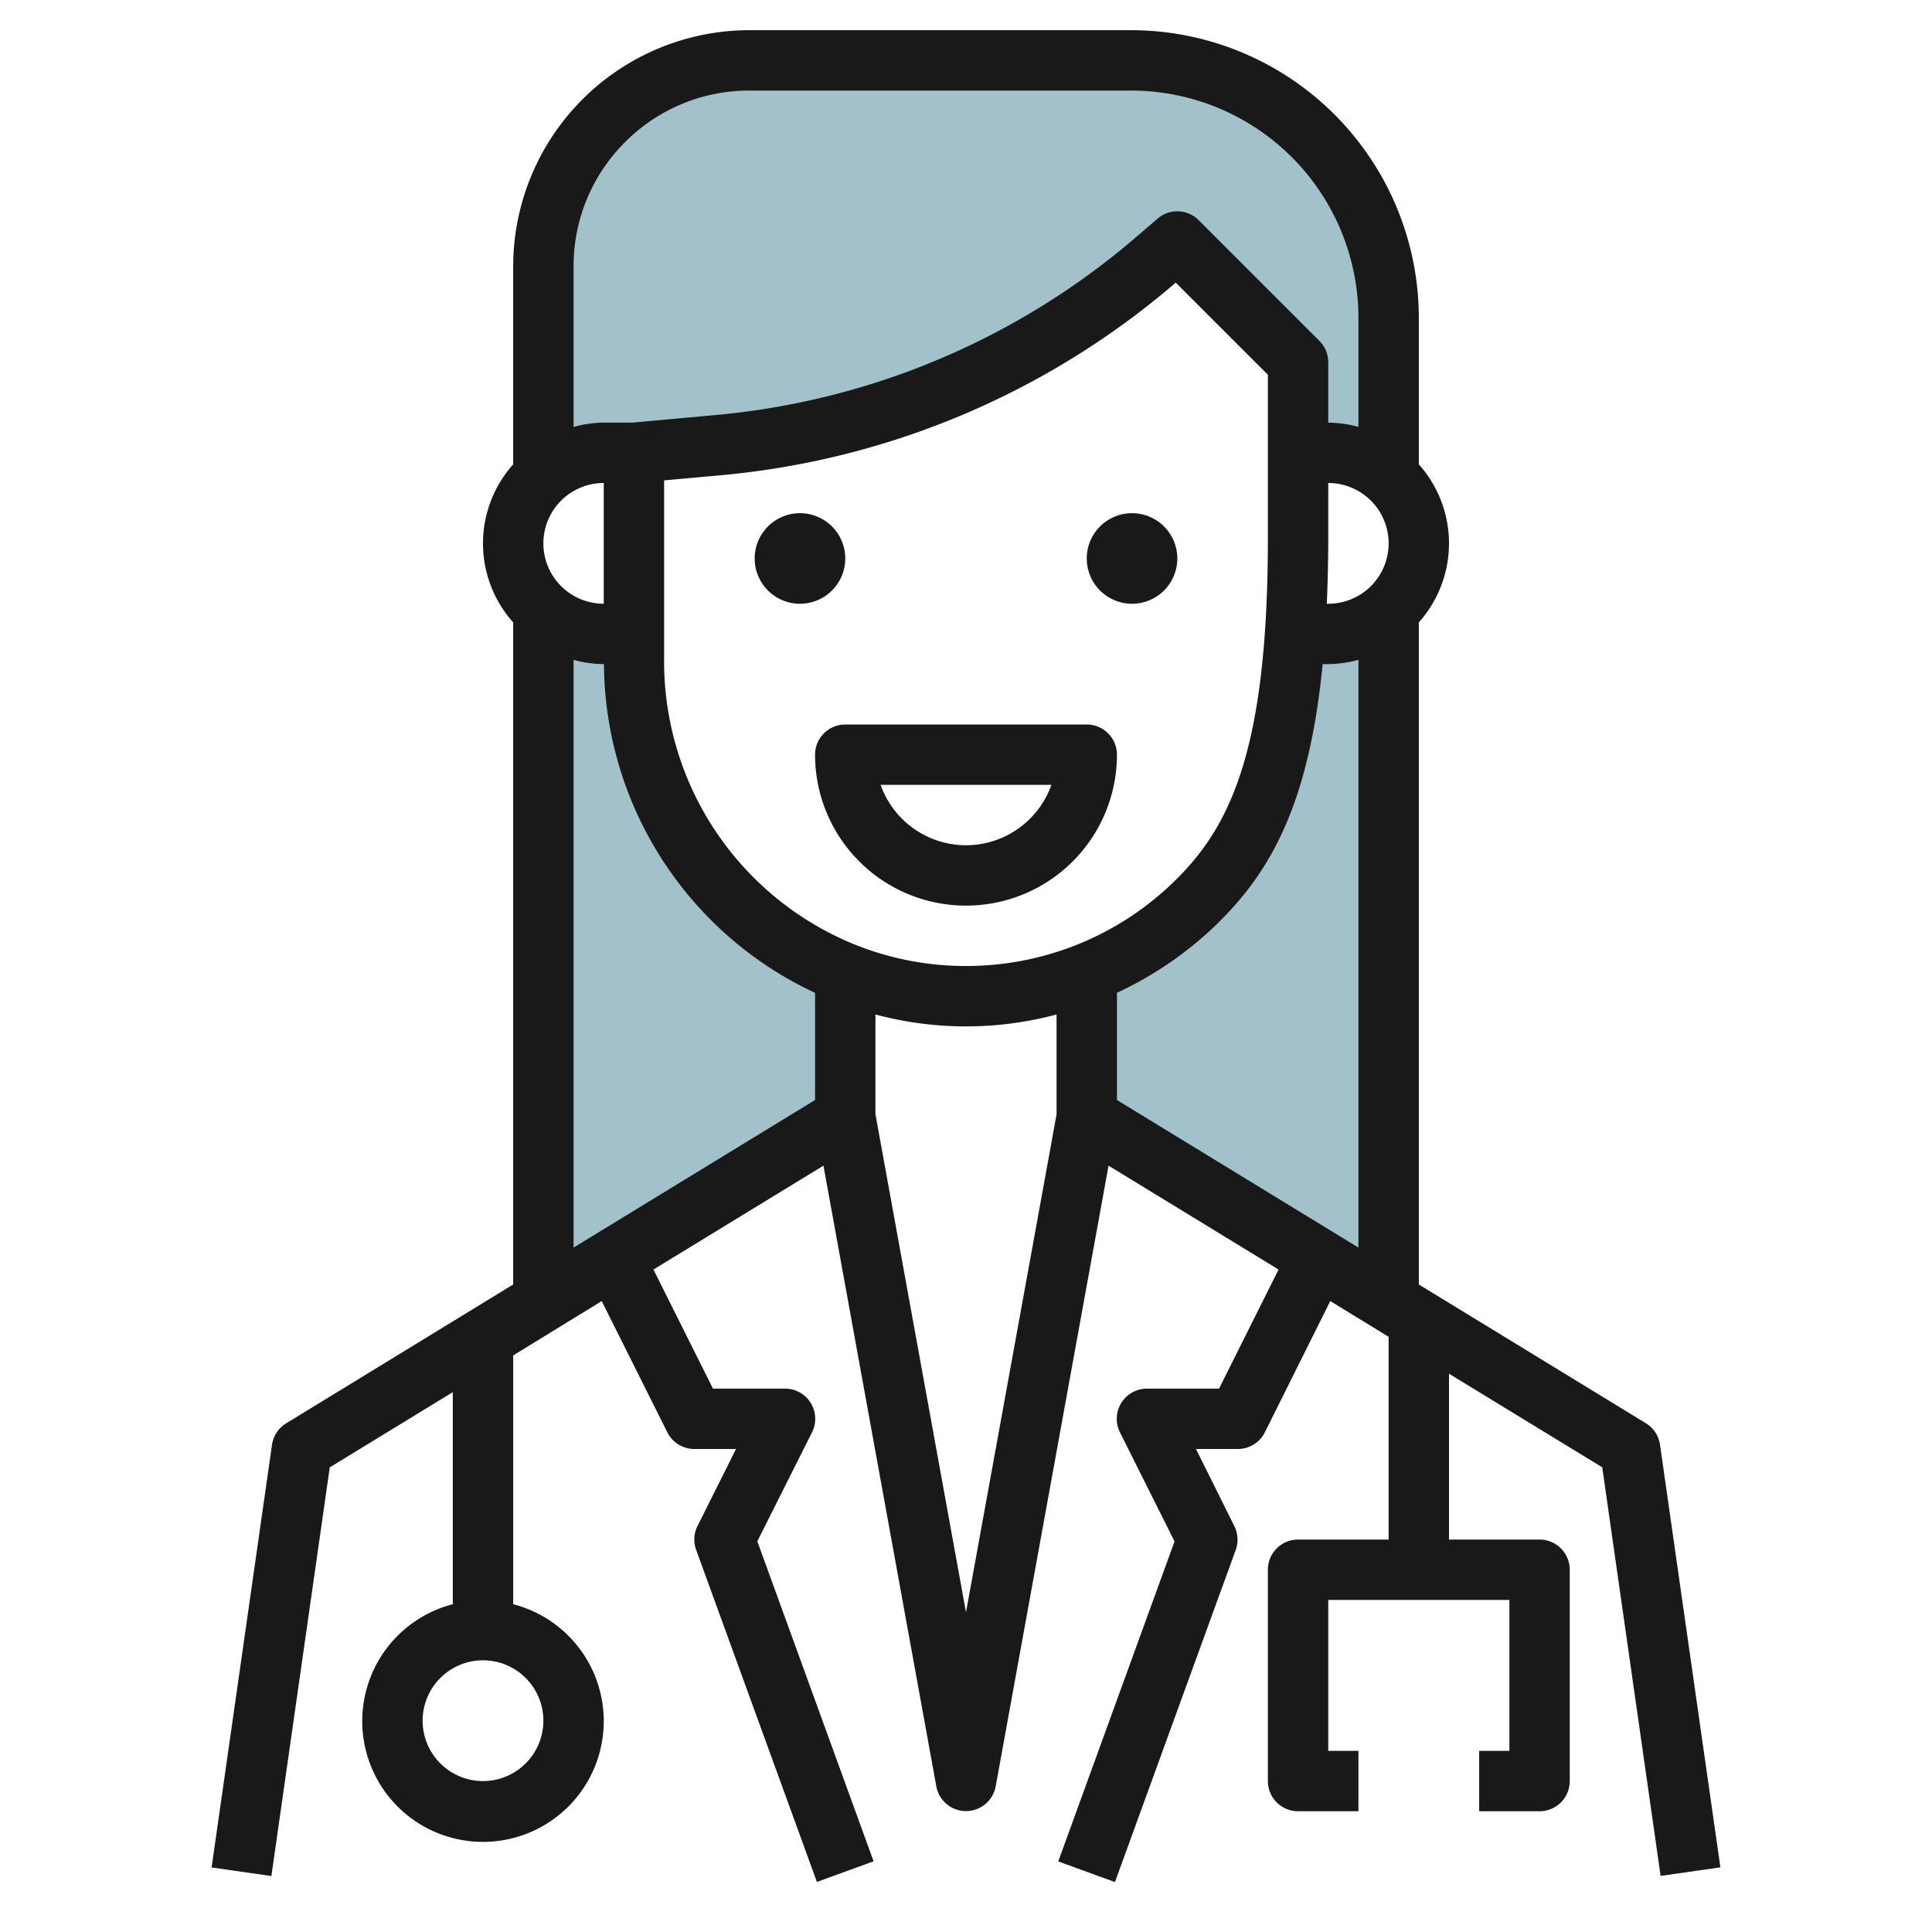
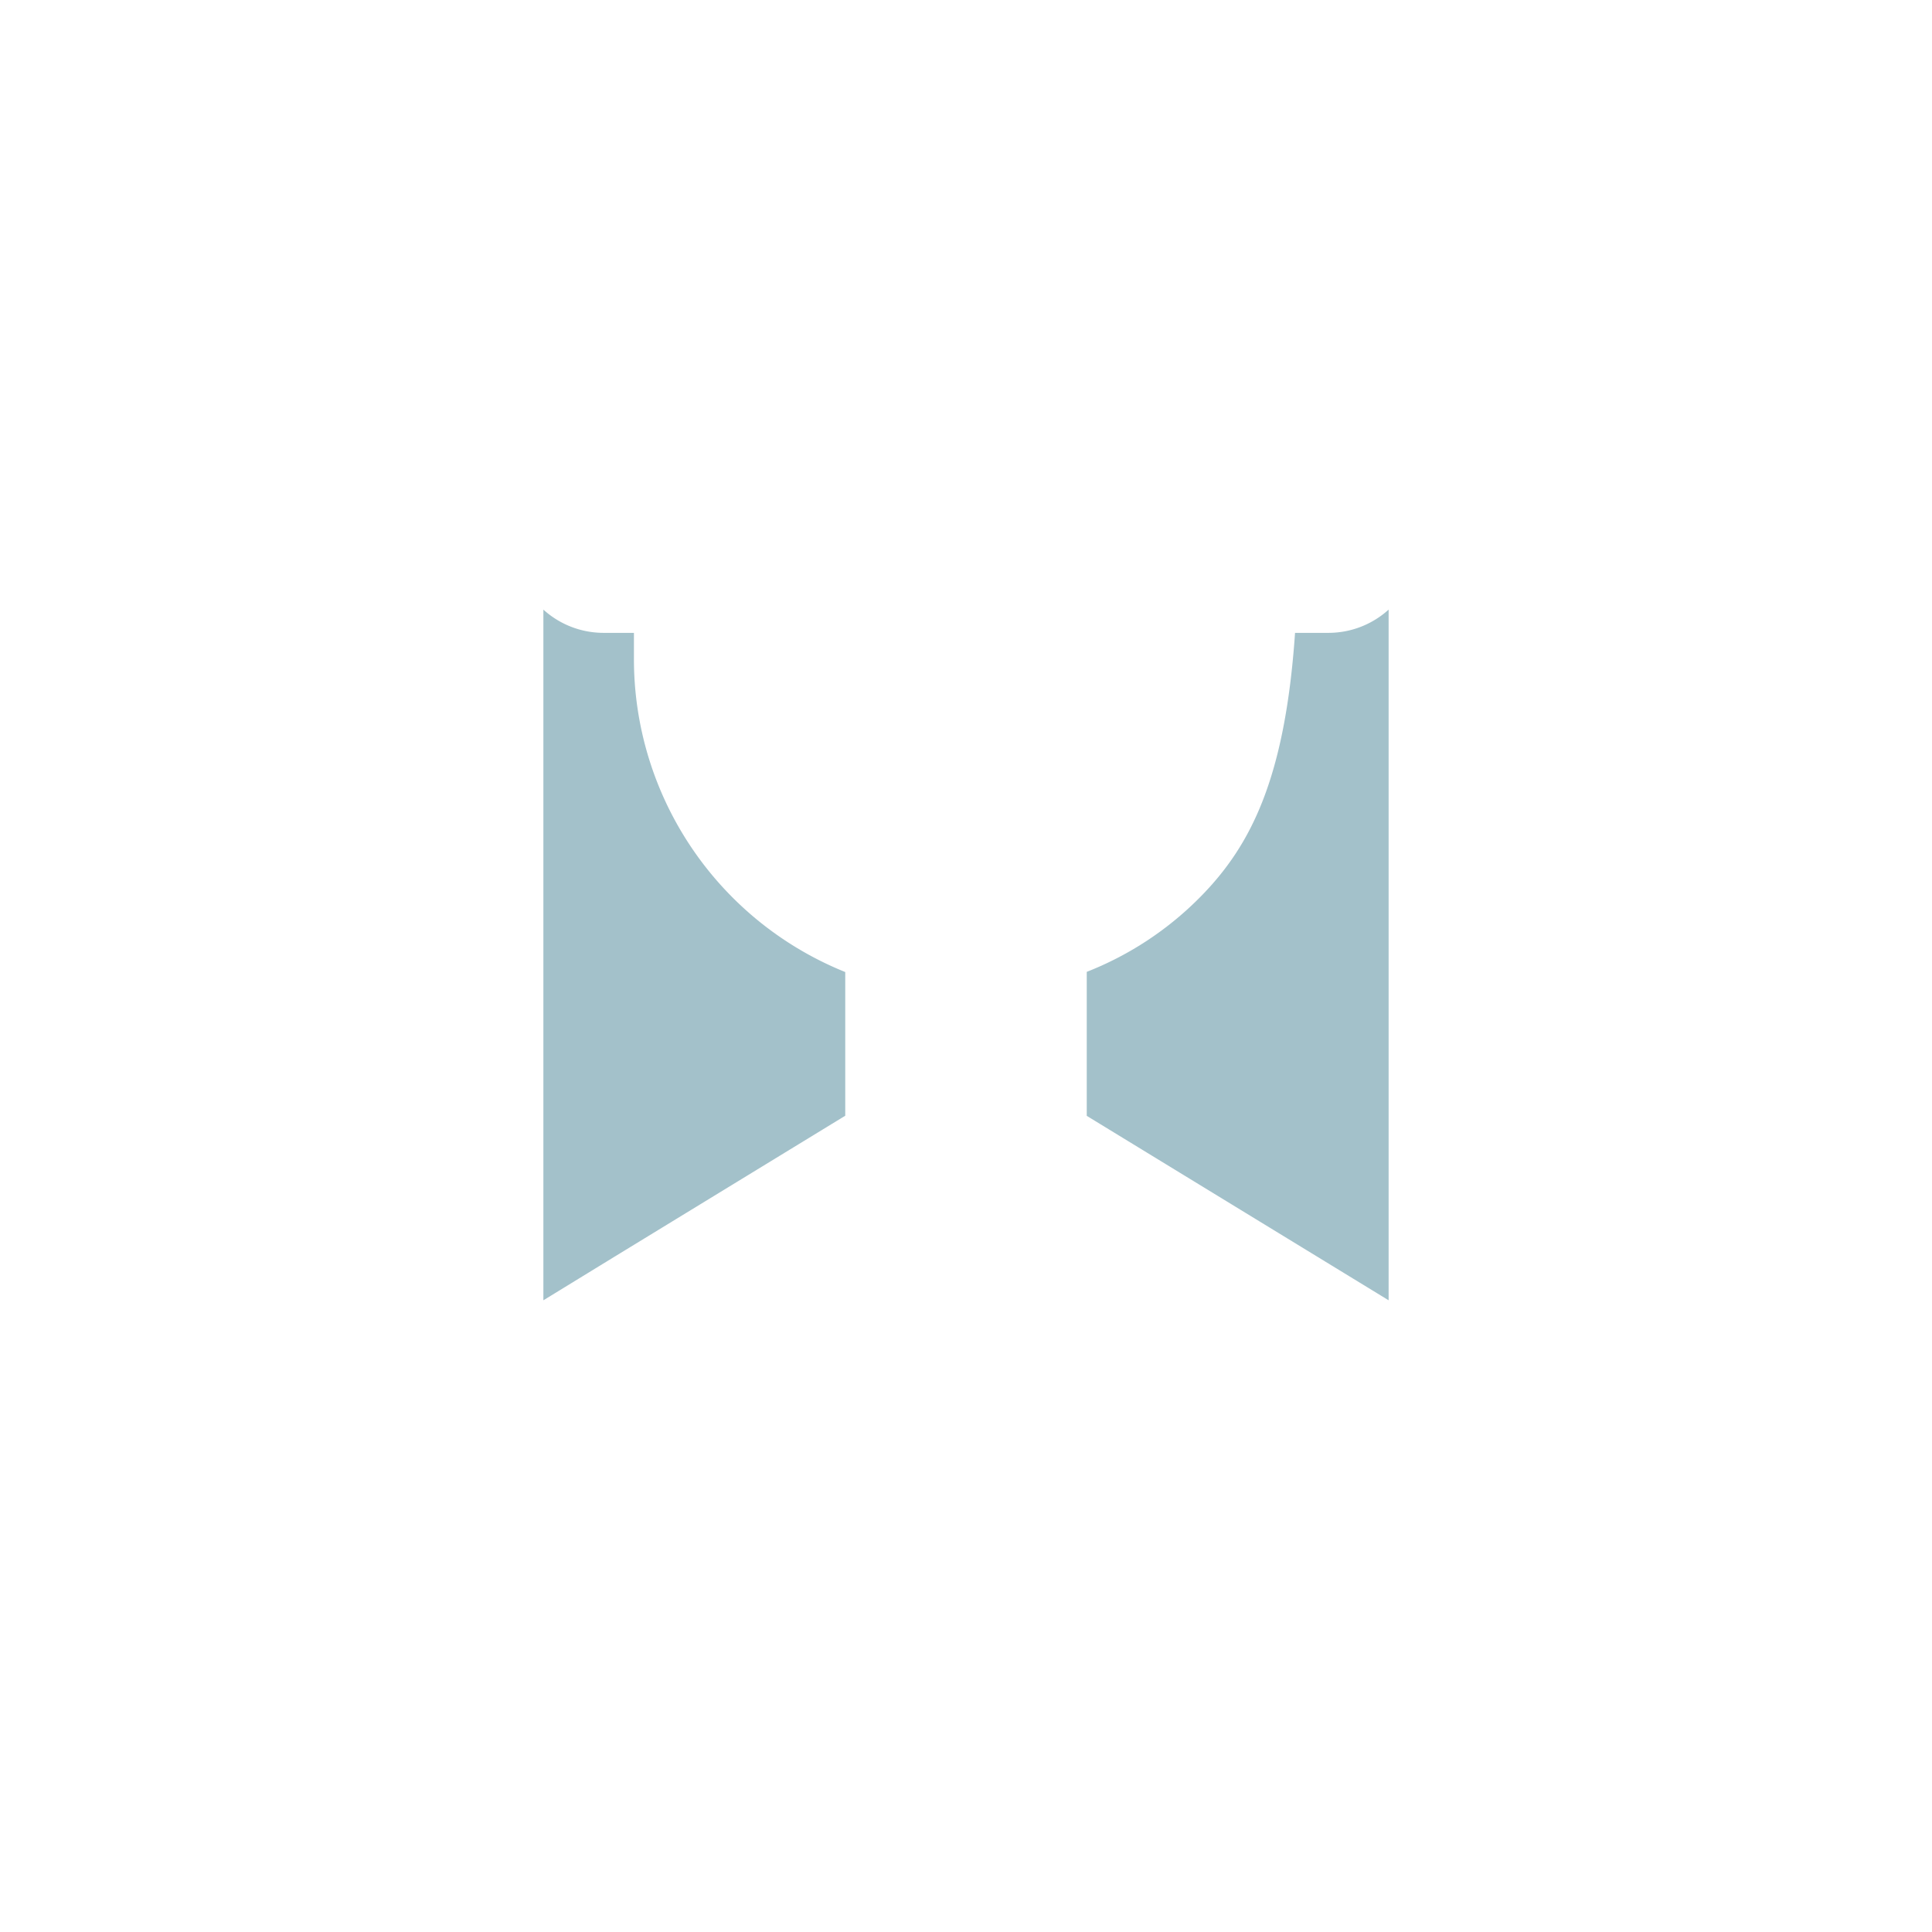
<svg xmlns="http://www.w3.org/2000/svg" id="Layer_3" data-name="Layer 3" viewBox="0 0 64 64" width="512" height="512">
  <path d="M46,20.194v22.88l-2.34-1.43L36,36.964v-4.77a10.853,10.853,0,0,0,3.78-2.5c1.66-1.69,2.79-3.92,3.12-8.73H44A2.965,2.965,0,0,0,46,20.194Z" style="fill:#a3c1ca" />
-   <path d="M46,10.5v5.23a2.965,2.965,0,0,0-2-.77H43v-3l-4-4-.71.61a25.931,25.931,0,0,1-14.54,6.14l-2.75.25H20a2.965,2.965,0,0,0-2,.77V8.794a6.828,6.828,0,0,1,6.83-6.83H37.46a8.533,8.533,0,0,1,7.89,5.27A8.443,8.443,0,0,1,46,10.5Z" style="fill:#a3c1ca" />
  <path d="M28,32.2v4.76l-7.66,4.68L18,43.074V20.194a2.965,2.965,0,0,0,2,.77h1v.82A11.174,11.174,0,0,0,28,32.2Z" style="fill:#a3c1ca" />
-   <path d="M10.924,48.608,15,46.117v7.025a4,4,0,1,0,2,0V44.9L19.933,43.1l2.172,4.345A1,1,0,0,0,23,48h1.382l-1.277,2.553a1,1,0,0,0-.044.789l4,11,1.878-.684-3.852-10.6L26.9,47.447A1,1,0,0,0,26,46H23.618l-1.972-3.945,5.632-3.441,3.739,20.564a1,1,0,0,0,1.966,0l3.739-20.564,5.632,3.441L40.382,46H38a1,1,0,0,0-.9,1.447l1.808,3.615-3.852,10.6,1.878.684,4-11a1,1,0,0,0-.044-.789L39.618,48H41a1,1,0,0,0,.9-.553L44.067,43.1,46,44.283V51H43a1,1,0,0,0-1,1v7a1,1,0,0,0,1,1h2V58H44V53h6v5H49v2h2a1,1,0,0,0,1-1V52a1,1,0,0,0-1-1H48V45.506l5.076,3.1L55.01,62.142l1.98-.284-2-14a1,1,0,0,0-.469-.712L47,42.55V20.618a3.927,3.927,0,0,0,0-5.236V10.536A9.536,9.536,0,0,0,37.465,1H24.828A7.829,7.829,0,0,0,17,8.829v6.553a3.927,3.927,0,0,0,0,5.236V42.55l-7.521,4.6a1,1,0,0,0-.469.712l-2,14,1.98.284ZM18,57a2,2,0,1,1-2-2A2,2,0,0,1,18,57ZM32,32a9.817,9.817,0,0,1-3.632-.69A10.117,10.117,0,0,1,22,21.82V15.913l1.845-.167A26.806,26.806,0,0,0,38.938,9.371l.01-.009L42,12.414V17.82c0,6.82-1.173,9.414-2.932,11.208A9.858,9.858,0,0,1,32,32Zm0,21.409-3-16.5V33.606a11.59,11.59,0,0,0,6,0v3.309Zm5-16.97V32.887a11.985,11.985,0,0,0,3.494-2.457c1.659-1.691,2.877-3.9,3.321-8.43H44a3.939,3.939,0,0,0,1-.142v19.47ZM44,17.82V16a2,2,0,0,1,0,4h-.048C43.981,19.316,44,18.6,44,17.82ZM20.707,4.707A5.789,5.789,0,0,1,24.828,3H37.465A7.535,7.535,0,0,1,45,10.536v3.606A3.939,3.939,0,0,0,44,14V12a1,1,0,0,0-.293-.707l-4-4a1,1,0,0,0-1.358-.052l-.712.611a24.8,24.8,0,0,1-13.974,5.9L20.952,14H20a3.939,3.939,0,0,0-1,.142V8.829A5.791,5.791,0,0,1,20.707,4.707ZM20,20a2,2,0,0,1,0-4Zm-1,1.858A3.939,3.939,0,0,0,20,22h.007A12.1,12.1,0,0,0,27,32.89v3.549l-8,4.889Z" style="fill:#191919" />
-   <path d="M36,24H28a1,1,0,0,0-1,1,5,5,0,0,0,10,0A1,1,0,0,0,36,24Zm-4,4a3.006,3.006,0,0,1-2.829-2h5.658A3.006,3.006,0,0,1,32,28Z" style="fill:#191919" />
-   <path d="M28,18.5A1.5,1.5,0,1,0,26.5,20,1.5,1.5,0,0,0,28,18.5Z" style="fill:#191919" />
-   <path d="M37.5,17A1.5,1.5,0,1,0,39,18.5,1.5,1.5,0,0,0,37.5,17Z" style="fill:#191919" />
</svg>